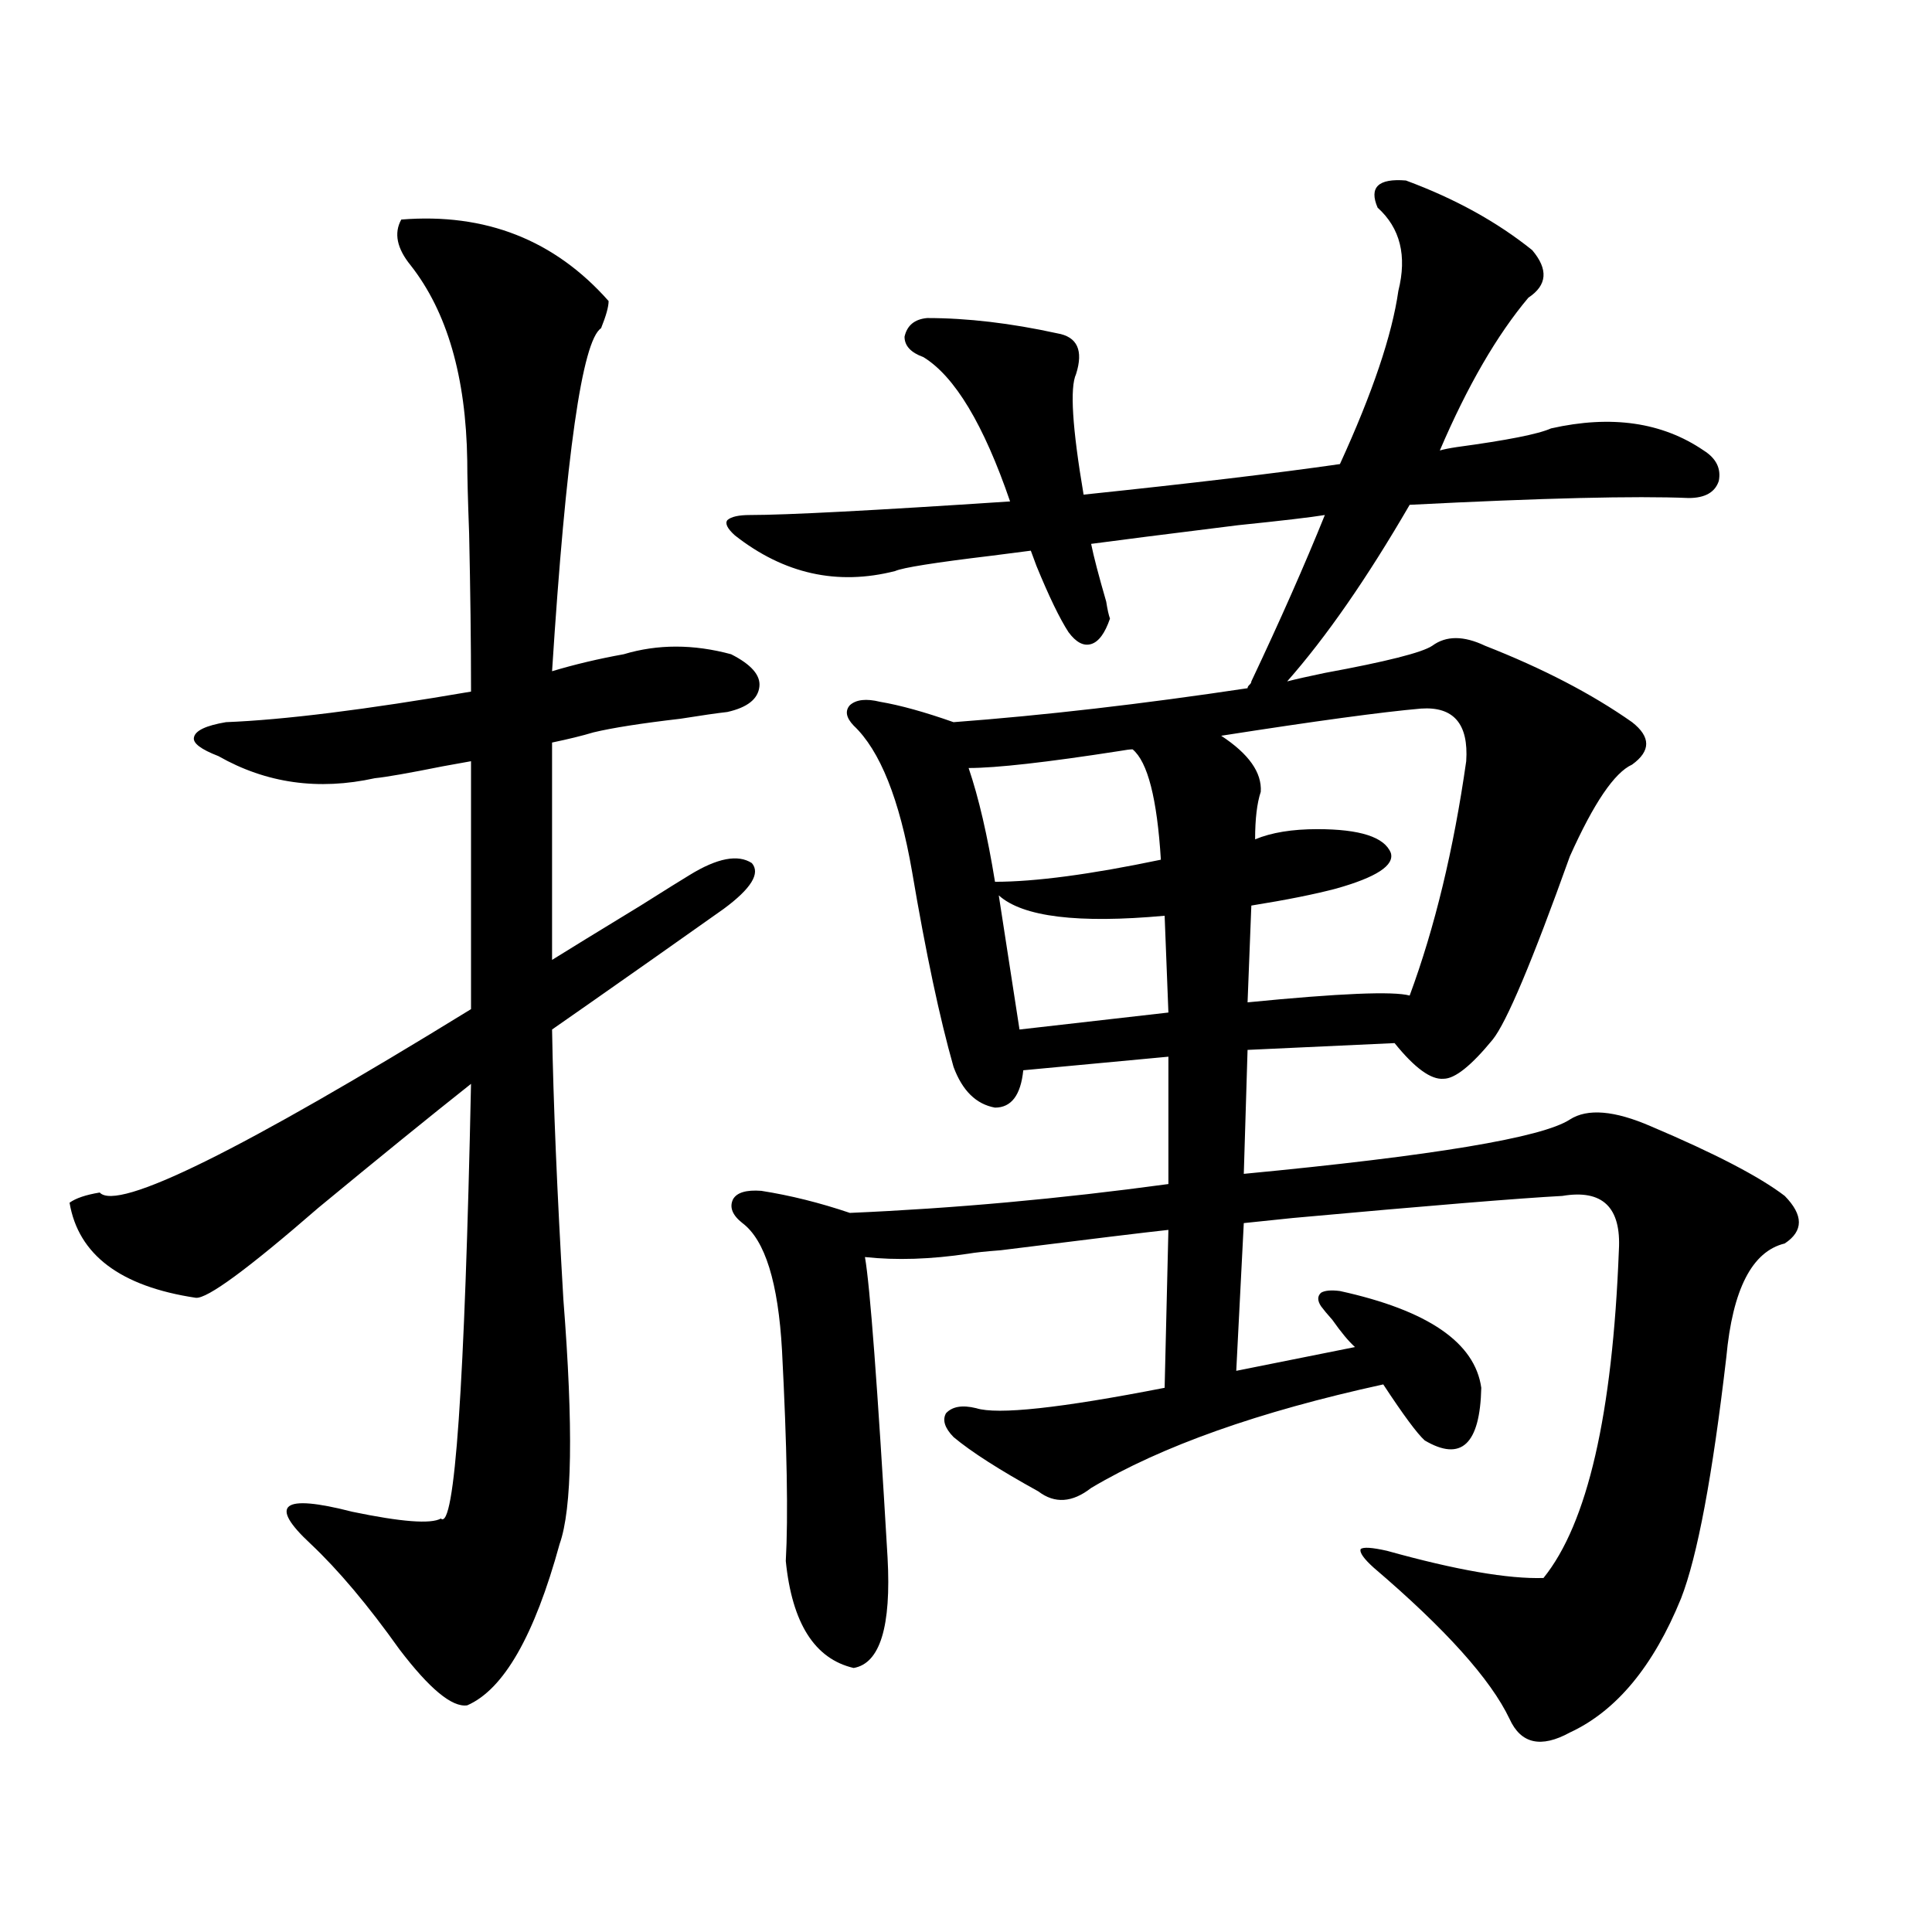
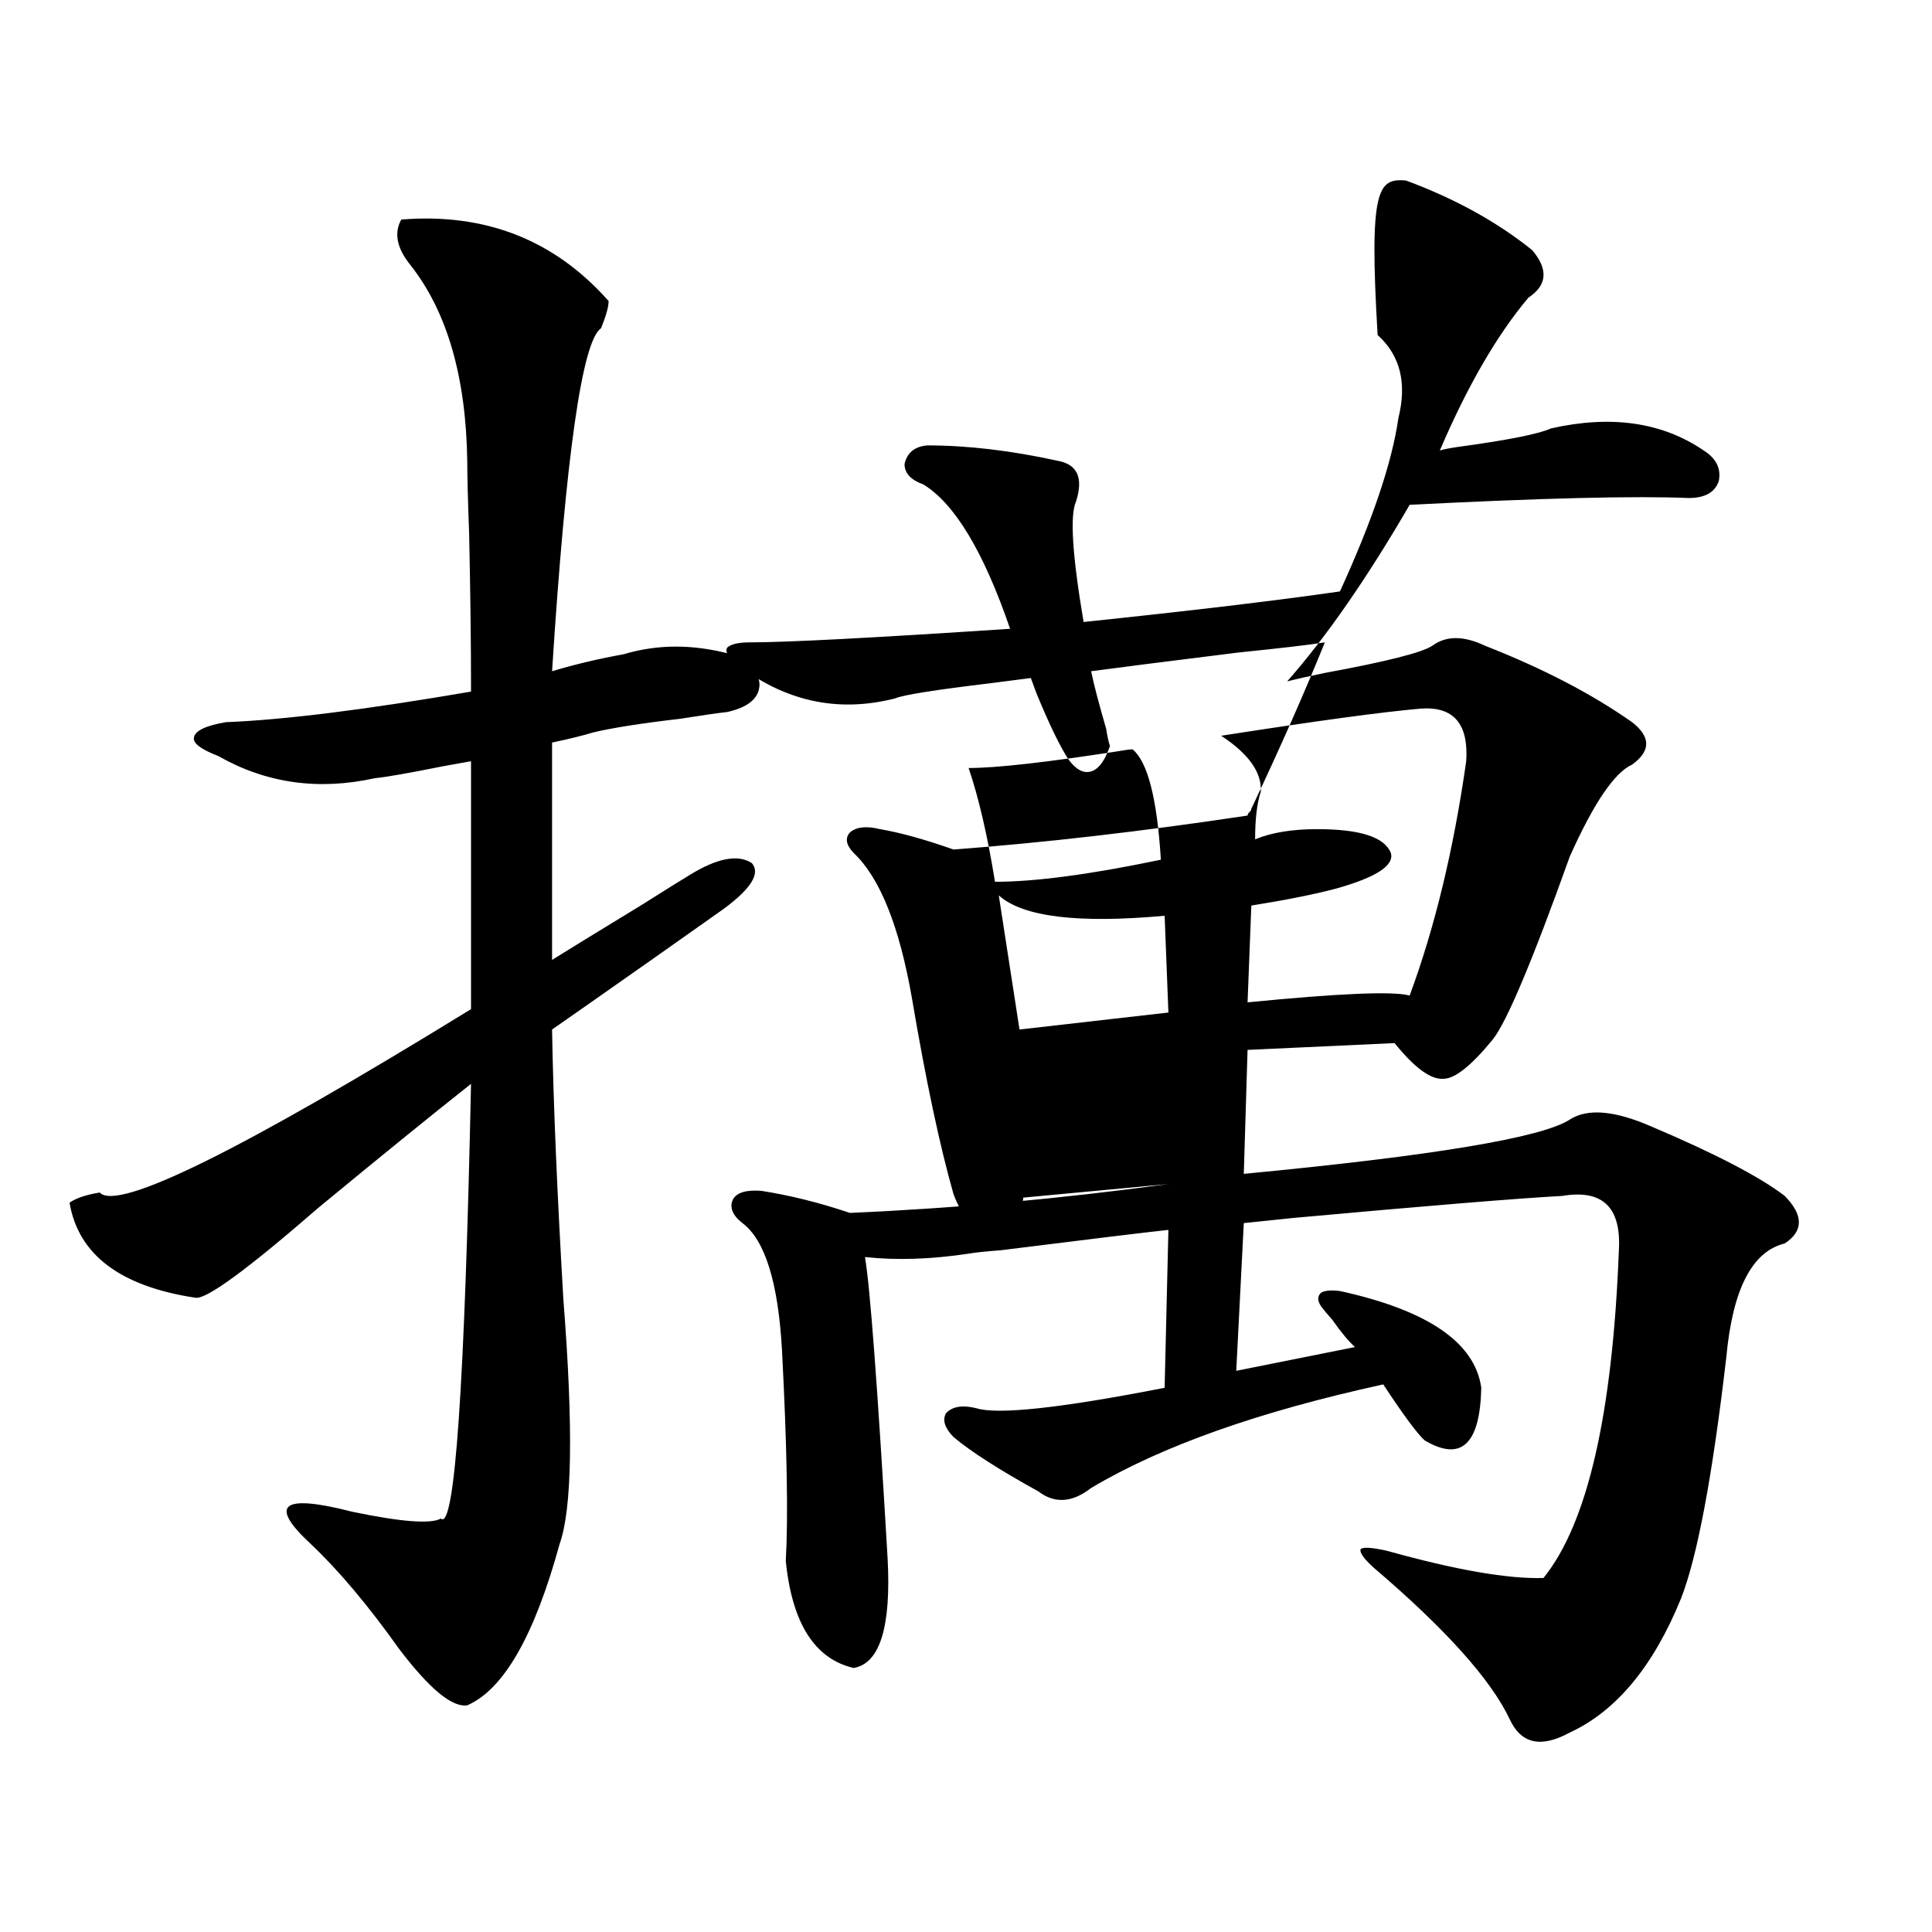
<svg xmlns="http://www.w3.org/2000/svg" version="1.1" id="图层_1" x="0px" y="0px" width="1000px" height="1000px" viewBox="0 0 1000 1000" enable-background="new 0 0 1000 1000" xml:space="preserve">
-   <path d="M207.702,113.637c43.566-3.516,79.343,10.547,107.314,42.188c0,2.938-1.311,7.622-3.902,14.063  c-9.756,6.454-18.216,65.63-25.365,177.539c11.707-3.516,24.055-6.44,37.072-8.789c17.561-5.273,36.097-5.273,55.608,0  c10.396,5.273,15.274,10.849,14.634,16.699c-0.655,6.454-6.188,10.849-16.585,13.184c-5.213,0.591-13.338,1.758-24.39,3.516  c-20.167,2.349-35.121,4.696-44.877,7.031c-5.854,1.758-13.018,3.516-21.463,5.273v112.5c8.445-5.273,23.734-14.64,45.853-28.125  c13.003-8.198,21.463-13.472,25.365-15.82c14.299-8.789,25.03-10.835,32.194-6.152c4.543,5.273-0.335,13.184-14.634,23.73  c-5.854,4.106-17.896,12.606-36.097,25.488c-26.676,18.759-44.236,31.063-52.682,36.914c0.641,37.505,2.592,84.087,5.854,139.746  c5.198,66.22,4.543,108.407-1.951,126.563c-13.018,47.461-28.947,75.284-47.804,83.496c-7.805,1.167-19.512-8.501-35.121-29.004  c-16.265-22.852-31.554-41.007-45.853-54.492c-22.118-20.503-14.969-26.065,21.463-16.699c25.365,5.273,40.64,6.454,45.853,3.516  c7.149,6.454,12.348-68.555,15.609-225c-21.463,17.001-47.804,38.384-79.022,64.16c-36.432,31.641-57.56,47.173-63.413,46.582  c-39.023-5.851-60.821-22.261-65.364-49.219c3.247-2.335,8.445-4.093,15.609-5.273c9.101,9.97,73.169-21.671,192.19-94.922v-128.32  c-3.262,0.591-8.14,1.47-14.634,2.637c-17.561,3.516-29.268,5.575-35.121,6.152c-29.268,6.454-56.264,2.637-80.974-11.426  c-9.115-3.516-13.338-6.729-12.683-9.668c0.641-3.516,6.174-6.152,16.585-7.91c29.908-1.167,72.193-6.44,126.826-15.82v-1.758  c0-23.429-0.335-50.098-0.976-79.98c-0.655-17.578-0.976-30.171-0.976-37.793c-0.655-43.354-10.411-77.042-29.268-101.074  C205.416,128.578,203.8,120.668,207.702,113.637z M727.689,93.422c25.365,9.38,47.148,21.396,65.364,36.035  c8.445,9.97,7.805,18.169-1.951,24.609c-16.265,19.336-31.554,45.703-45.853,79.102c1.951-0.577,4.878-1.167,8.78-1.758  c26.006-3.516,42.271-6.729,48.779-9.668c31.219-7.031,57.56-3.214,79.022,11.426c6.494,4.106,9.101,9.38,7.805,15.82  c-1.951,5.864-7.164,8.789-15.609,8.789c-27.316-1.167-75.455,0-144.387,3.516c-22.118,38.095-43.261,68.555-63.413,91.406  c4.543-1.167,11.052-2.637,19.512-4.395c31.859-5.851,50.396-10.547,55.608-14.063c7.149-5.273,16.25-5.273,27.316,0  c29.908,11.728,55.273,24.911,76.096,39.551c9.756,7.622,9.756,14.941,0,21.973c-9.115,4.106-19.847,19.927-32.194,47.461  c-19.512,54.492-32.85,86.133-39.999,94.922c-11.066,13.485-19.512,20.215-25.365,20.215c-6.509,0.591-14.969-5.562-25.365-18.457  l-76.096,3.516l-1.951,64.16c98.199-9.366,154.463-18.745,168.776-28.125c9.101-5.851,23.079-4.683,41.95,3.516  c33.17,14.063,56.249,26.079,69.267,36.035c9.756,9.97,9.756,18.169,0,24.609c-16.92,4.106-26.996,23.73-30.243,58.887  c-7.164,61.523-14.969,103.134-23.414,124.805c-14.313,35.156-33.505,58.296-57.56,69.434c-14.969,8.198-25.365,5.851-31.219-7.031  c-9.756-20.517-33.17-46.582-70.242-78.223c-5.213-4.683-7.484-7.91-6.829-9.668c1.296-1.167,5.854-0.879,13.658,0.879  c35.762,9.97,62.758,14.64,80.974,14.063c22.759-28.125,35.762-84.663,39.023-169.629c1.296-22.261-8.46-31.641-29.268-28.125  c-22.118,1.181-68.626,4.985-139.509,11.426c-11.066,1.181-19.512,2.06-25.365,2.637l-3.902,76.465l61.462-12.305  c-3.262-2.925-7.164-7.608-11.707-14.063c-2.606-2.925-4.558-5.273-5.854-7.031c-1.951-2.925-1.951-5.273,0-7.031  c1.951-1.167,5.198-1.456,9.756-0.879c45.518,9.97,69.907,26.669,73.169,50.098c-0.655,29.306-10.411,38.384-29.268,27.246  c-3.902-3.516-11.066-13.184-21.463-29.004c-64.389,14.063-114.799,31.942-151.216,53.613c-9.756,7.622-18.871,8.212-27.316,1.758  c-20.167-11.124-34.801-20.503-43.901-28.125c-4.558-4.683-5.854-8.789-3.902-12.305c3.247-3.516,8.445-4.395,15.609-2.637  c11.052,3.516,43.566,0,97.559-10.547l1.951-81.738c-11.066,1.181-39.999,4.696-86.827,10.547  c-7.805,0.591-13.338,1.181-16.585,1.758c-19.512,2.938-37.407,3.516-53.657,1.758c2.592,14.653,6.494,66.509,11.707,155.566  c1.951,35.733-3.902,54.78-17.561,57.129c-20.167-4.696-31.874-23.153-35.121-55.371c1.296-22.852,0.641-59.175-1.951-108.984  c-1.951-35.156-8.78-57.129-20.487-65.918c-5.213-4.093-6.829-8.198-4.878-12.305c1.951-3.516,6.829-4.972,14.634-4.395  c14.954,2.349,30.243,6.152,45.853,11.426c53.978-2.335,108.931-7.319,164.874-14.941v-65.918l-75.12,7.031  c-1.311,12.896-6.188,19.336-14.634,19.336c-9.756-1.758-16.92-8.789-21.463-21.094c-7.164-25.187-14.313-58.887-21.463-101.074  c-6.509-37.491-16.585-62.69-30.243-75.586c-3.902-4.093-4.558-7.608-1.951-10.547c3.247-2.925,8.445-3.516,15.609-1.758  c10.396,1.758,23.079,5.273,38.048,10.547c46.828-3.516,97.559-9.366,152.191-17.578c0-0.577,0.32-1.167,0.976-1.758  c0.641-0.577,0.976-1.167,0.976-1.758c14.954-31.641,27.637-60.343,38.048-86.133c-7.164,1.181-22.118,2.938-44.877,5.273  c-37.728,4.696-63.093,7.91-76.096,9.668c1.296,6.454,3.902,16.411,7.805,29.883c0.641,4.106,1.296,7.031,1.951,8.789  c-2.606,7.622-5.854,12.017-9.756,13.184c-3.902,1.181-7.805-0.879-11.707-6.152c-4.558-7.031-10.091-18.457-16.585-34.277  c-1.311-3.516-2.286-6.152-2.927-7.91c-4.558,0.591-11.387,1.47-20.487,2.637c-29.268,3.516-45.853,6.152-49.755,7.91  c-29.923,7.622-57.56,1.47-82.925-18.457c-3.902-3.516-5.213-6.152-3.902-7.91c1.951-1.758,5.854-2.637,11.707-2.637  c18.856,0,63.733-2.335,134.631-7.031c-13.658-39.839-28.627-64.737-44.877-74.707c-6.509-2.335-9.756-5.851-9.756-10.547  c1.296-5.851,5.198-9.077,11.707-9.668c20.808,0,43.246,2.637,67.315,7.91c10.396,1.758,13.658,8.789,9.756,21.094  c-3.262,7.031-1.951,27.837,3.902,62.402c55.929-5.851,100.15-11.124,132.68-15.82c16.905-36.914,26.981-66.797,30.243-89.648  c4.543-18.155,0.976-32.52-10.731-43.066C708.498,96.938,713.376,92.255,727.689,93.422z M586.229,387.855  c-1.311,0-3.582,0.302-6.829,0.879c-37.728,5.864-63.748,8.789-78.047,8.789c5.198,15.243,9.756,34.868,13.658,58.887  c20.808,0,49.42-3.804,85.852-11.426C598.912,413.344,594.034,394.31,586.229,387.855z M516.963,463.441l10.731,69.434l77.071-8.789  l-1.951-50.098C557.938,478.095,529.311,474.579,516.963,463.441z M735.494,366.762c-20.167,1.758-54.633,6.454-103.412,14.063  c14.299,9.38,21.128,19.048,20.487,29.004c-1.951,5.864-2.927,14.063-2.927,24.609c8.445-3.516,19.177-5.273,32.194-5.273  c22.104,0,34.786,4.106,38.048,12.305c1.951,6.454-7.484,12.606-28.292,18.457c-11.066,2.938-25.7,5.864-43.901,8.789l-1.951,50.098  c47.469-4.683,75.44-5.851,83.9-3.516c13.003-35.156,22.759-75.586,29.268-121.289C760.204,374.672,752.399,365.595,735.494,366.762  z" />
+   <path d="M207.702,113.637c43.566-3.516,79.343,10.547,107.314,42.188c0,2.938-1.311,7.622-3.902,14.063  c-9.756,6.454-18.216,65.63-25.365,177.539c11.707-3.516,24.055-6.44,37.072-8.789c17.561-5.273,36.097-5.273,55.608,0  c10.396,5.273,15.274,10.849,14.634,16.699c-0.655,6.454-6.188,10.849-16.585,13.184c-5.213,0.591-13.338,1.758-24.39,3.516  c-20.167,2.349-35.121,4.696-44.877,7.031c-5.854,1.758-13.018,3.516-21.463,5.273v112.5c8.445-5.273,23.734-14.64,45.853-28.125  c13.003-8.198,21.463-13.472,25.365-15.82c14.299-8.789,25.03-10.835,32.194-6.152c4.543,5.273-0.335,13.184-14.634,23.73  c-5.854,4.106-17.896,12.606-36.097,25.488c-26.676,18.759-44.236,31.063-52.682,36.914c0.641,37.505,2.592,84.087,5.854,139.746  c5.198,66.22,4.543,108.407-1.951,126.563c-13.018,47.461-28.947,75.284-47.804,83.496c-7.805,1.167-19.512-8.501-35.121-29.004  c-16.265-22.852-31.554-41.007-45.853-54.492c-22.118-20.503-14.969-26.065,21.463-16.699c25.365,5.273,40.64,6.454,45.853,3.516  c7.149,6.454,12.348-68.555,15.609-225c-21.463,17.001-47.804,38.384-79.022,64.16c-36.432,31.641-57.56,47.173-63.413,46.582  c-39.023-5.851-60.821-22.261-65.364-49.219c3.247-2.335,8.445-4.093,15.609-5.273c9.101,9.97,73.169-21.671,192.19-94.922v-128.32  c-3.262,0.591-8.14,1.47-14.634,2.637c-17.561,3.516-29.268,5.575-35.121,6.152c-29.268,6.454-56.264,2.637-80.974-11.426  c-9.115-3.516-13.338-6.729-12.683-9.668c0.641-3.516,6.174-6.152,16.585-7.91c29.908-1.167,72.193-6.44,126.826-15.82v-1.758  c0-23.429-0.335-50.098-0.976-79.98c-0.655-17.578-0.976-30.171-0.976-37.793c-0.655-43.354-10.411-77.042-29.268-101.074  C205.416,128.578,203.8,120.668,207.702,113.637z M727.689,93.422c25.365,9.38,47.148,21.396,65.364,36.035  c8.445,9.97,7.805,18.169-1.951,24.609c-16.265,19.336-31.554,45.703-45.853,79.102c1.951-0.577,4.878-1.167,8.78-1.758  c26.006-3.516,42.271-6.729,48.779-9.668c31.219-7.031,57.56-3.214,79.022,11.426c6.494,4.106,9.101,9.38,7.805,15.82  c-1.951,5.864-7.164,8.789-15.609,8.789c-27.316-1.167-75.455,0-144.387,3.516c-22.118,38.095-43.261,68.555-63.413,91.406  c4.543-1.167,11.052-2.637,19.512-4.395c31.859-5.851,50.396-10.547,55.608-14.063c7.149-5.273,16.25-5.273,27.316,0  c29.908,11.728,55.273,24.911,76.096,39.551c9.756,7.622,9.756,14.941,0,21.973c-9.115,4.106-19.847,19.927-32.194,47.461  c-19.512,54.492-32.85,86.133-39.999,94.922c-11.066,13.485-19.512,20.215-25.365,20.215c-6.509,0.591-14.969-5.562-25.365-18.457  l-76.096,3.516l-1.951,64.16c98.199-9.366,154.463-18.745,168.776-28.125c9.101-5.851,23.079-4.683,41.95,3.516  c33.17,14.063,56.249,26.079,69.267,36.035c9.756,9.97,9.756,18.169,0,24.609c-16.92,4.106-26.996,23.73-30.243,58.887  c-7.164,61.523-14.969,103.134-23.414,124.805c-14.313,35.156-33.505,58.296-57.56,69.434c-14.969,8.198-25.365,5.851-31.219-7.031  c-9.756-20.517-33.17-46.582-70.242-78.223c-5.213-4.683-7.484-7.91-6.829-9.668c1.296-1.167,5.854-0.879,13.658,0.879  c35.762,9.97,62.758,14.64,80.974,14.063c22.759-28.125,35.762-84.663,39.023-169.629c1.296-22.261-8.46-31.641-29.268-28.125  c-22.118,1.181-68.626,4.985-139.509,11.426c-11.066,1.181-19.512,2.06-25.365,2.637l-3.902,76.465l61.462-12.305  c-3.262-2.925-7.164-7.608-11.707-14.063c-2.606-2.925-4.558-5.273-5.854-7.031c-1.951-2.925-1.951-5.273,0-7.031  c1.951-1.167,5.198-1.456,9.756-0.879c45.518,9.97,69.907,26.669,73.169,50.098c-0.655,29.306-10.411,38.384-29.268,27.246  c-3.902-3.516-11.066-13.184-21.463-29.004c-64.389,14.063-114.799,31.942-151.216,53.613c-9.756,7.622-18.871,8.212-27.316,1.758  c-20.167-11.124-34.801-20.503-43.901-28.125c-4.558-4.683-5.854-8.789-3.902-12.305c3.247-3.516,8.445-4.395,15.609-2.637  c11.052,3.516,43.566,0,97.559-10.547l1.951-81.738c-11.066,1.181-39.999,4.696-86.827,10.547  c-7.805,0.591-13.338,1.181-16.585,1.758c-19.512,2.938-37.407,3.516-53.657,1.758c2.592,14.653,6.494,66.509,11.707,155.566  c1.951,35.733-3.902,54.78-17.561,57.129c-20.167-4.696-31.874-23.153-35.121-55.371c1.296-22.852,0.641-59.175-1.951-108.984  c-1.951-35.156-8.78-57.129-20.487-65.918c-5.213-4.093-6.829-8.198-4.878-12.305c1.951-3.516,6.829-4.972,14.634-4.395  c14.954,2.349,30.243,6.152,45.853,11.426c53.978-2.335,108.931-7.319,164.874-14.941l-75.12,7.031  c-1.311,12.896-6.188,19.336-14.634,19.336c-9.756-1.758-16.92-8.789-21.463-21.094c-7.164-25.187-14.313-58.887-21.463-101.074  c-6.509-37.491-16.585-62.69-30.243-75.586c-3.902-4.093-4.558-7.608-1.951-10.547c3.247-2.925,8.445-3.516,15.609-1.758  c10.396,1.758,23.079,5.273,38.048,10.547c46.828-3.516,97.559-9.366,152.191-17.578c0-0.577,0.32-1.167,0.976-1.758  c0.641-0.577,0.976-1.167,0.976-1.758c14.954-31.641,27.637-60.343,38.048-86.133c-7.164,1.181-22.118,2.938-44.877,5.273  c-37.728,4.696-63.093,7.91-76.096,9.668c1.296,6.454,3.902,16.411,7.805,29.883c0.641,4.106,1.296,7.031,1.951,8.789  c-2.606,7.622-5.854,12.017-9.756,13.184c-3.902,1.181-7.805-0.879-11.707-6.152c-4.558-7.031-10.091-18.457-16.585-34.277  c-1.311-3.516-2.286-6.152-2.927-7.91c-4.558,0.591-11.387,1.47-20.487,2.637c-29.268,3.516-45.853,6.152-49.755,7.91  c-29.923,7.622-57.56,1.47-82.925-18.457c-3.902-3.516-5.213-6.152-3.902-7.91c1.951-1.758,5.854-2.637,11.707-2.637  c18.856,0,63.733-2.335,134.631-7.031c-13.658-39.839-28.627-64.737-44.877-74.707c-6.509-2.335-9.756-5.851-9.756-10.547  c1.296-5.851,5.198-9.077,11.707-9.668c20.808,0,43.246,2.637,67.315,7.91c10.396,1.758,13.658,8.789,9.756,21.094  c-3.262,7.031-1.951,27.837,3.902,62.402c55.929-5.851,100.15-11.124,132.68-15.82c16.905-36.914,26.981-66.797,30.243-89.648  c4.543-18.155,0.976-32.52-10.731-43.066C708.498,96.938,713.376,92.255,727.689,93.422z M586.229,387.855  c-1.311,0-3.582,0.302-6.829,0.879c-37.728,5.864-63.748,8.789-78.047,8.789c5.198,15.243,9.756,34.868,13.658,58.887  c20.808,0,49.42-3.804,85.852-11.426C598.912,413.344,594.034,394.31,586.229,387.855z M516.963,463.441l10.731,69.434l77.071-8.789  l-1.951-50.098C557.938,478.095,529.311,474.579,516.963,463.441z M735.494,366.762c-20.167,1.758-54.633,6.454-103.412,14.063  c14.299,9.38,21.128,19.048,20.487,29.004c-1.951,5.864-2.927,14.063-2.927,24.609c8.445-3.516,19.177-5.273,32.194-5.273  c22.104,0,34.786,4.106,38.048,12.305c1.951,6.454-7.484,12.606-28.292,18.457c-11.066,2.938-25.7,5.864-43.901,8.789l-1.951,50.098  c47.469-4.683,75.44-5.851,83.9-3.516c13.003-35.156,22.759-75.586,29.268-121.289C760.204,374.672,752.399,365.595,735.494,366.762  z" />
</svg>